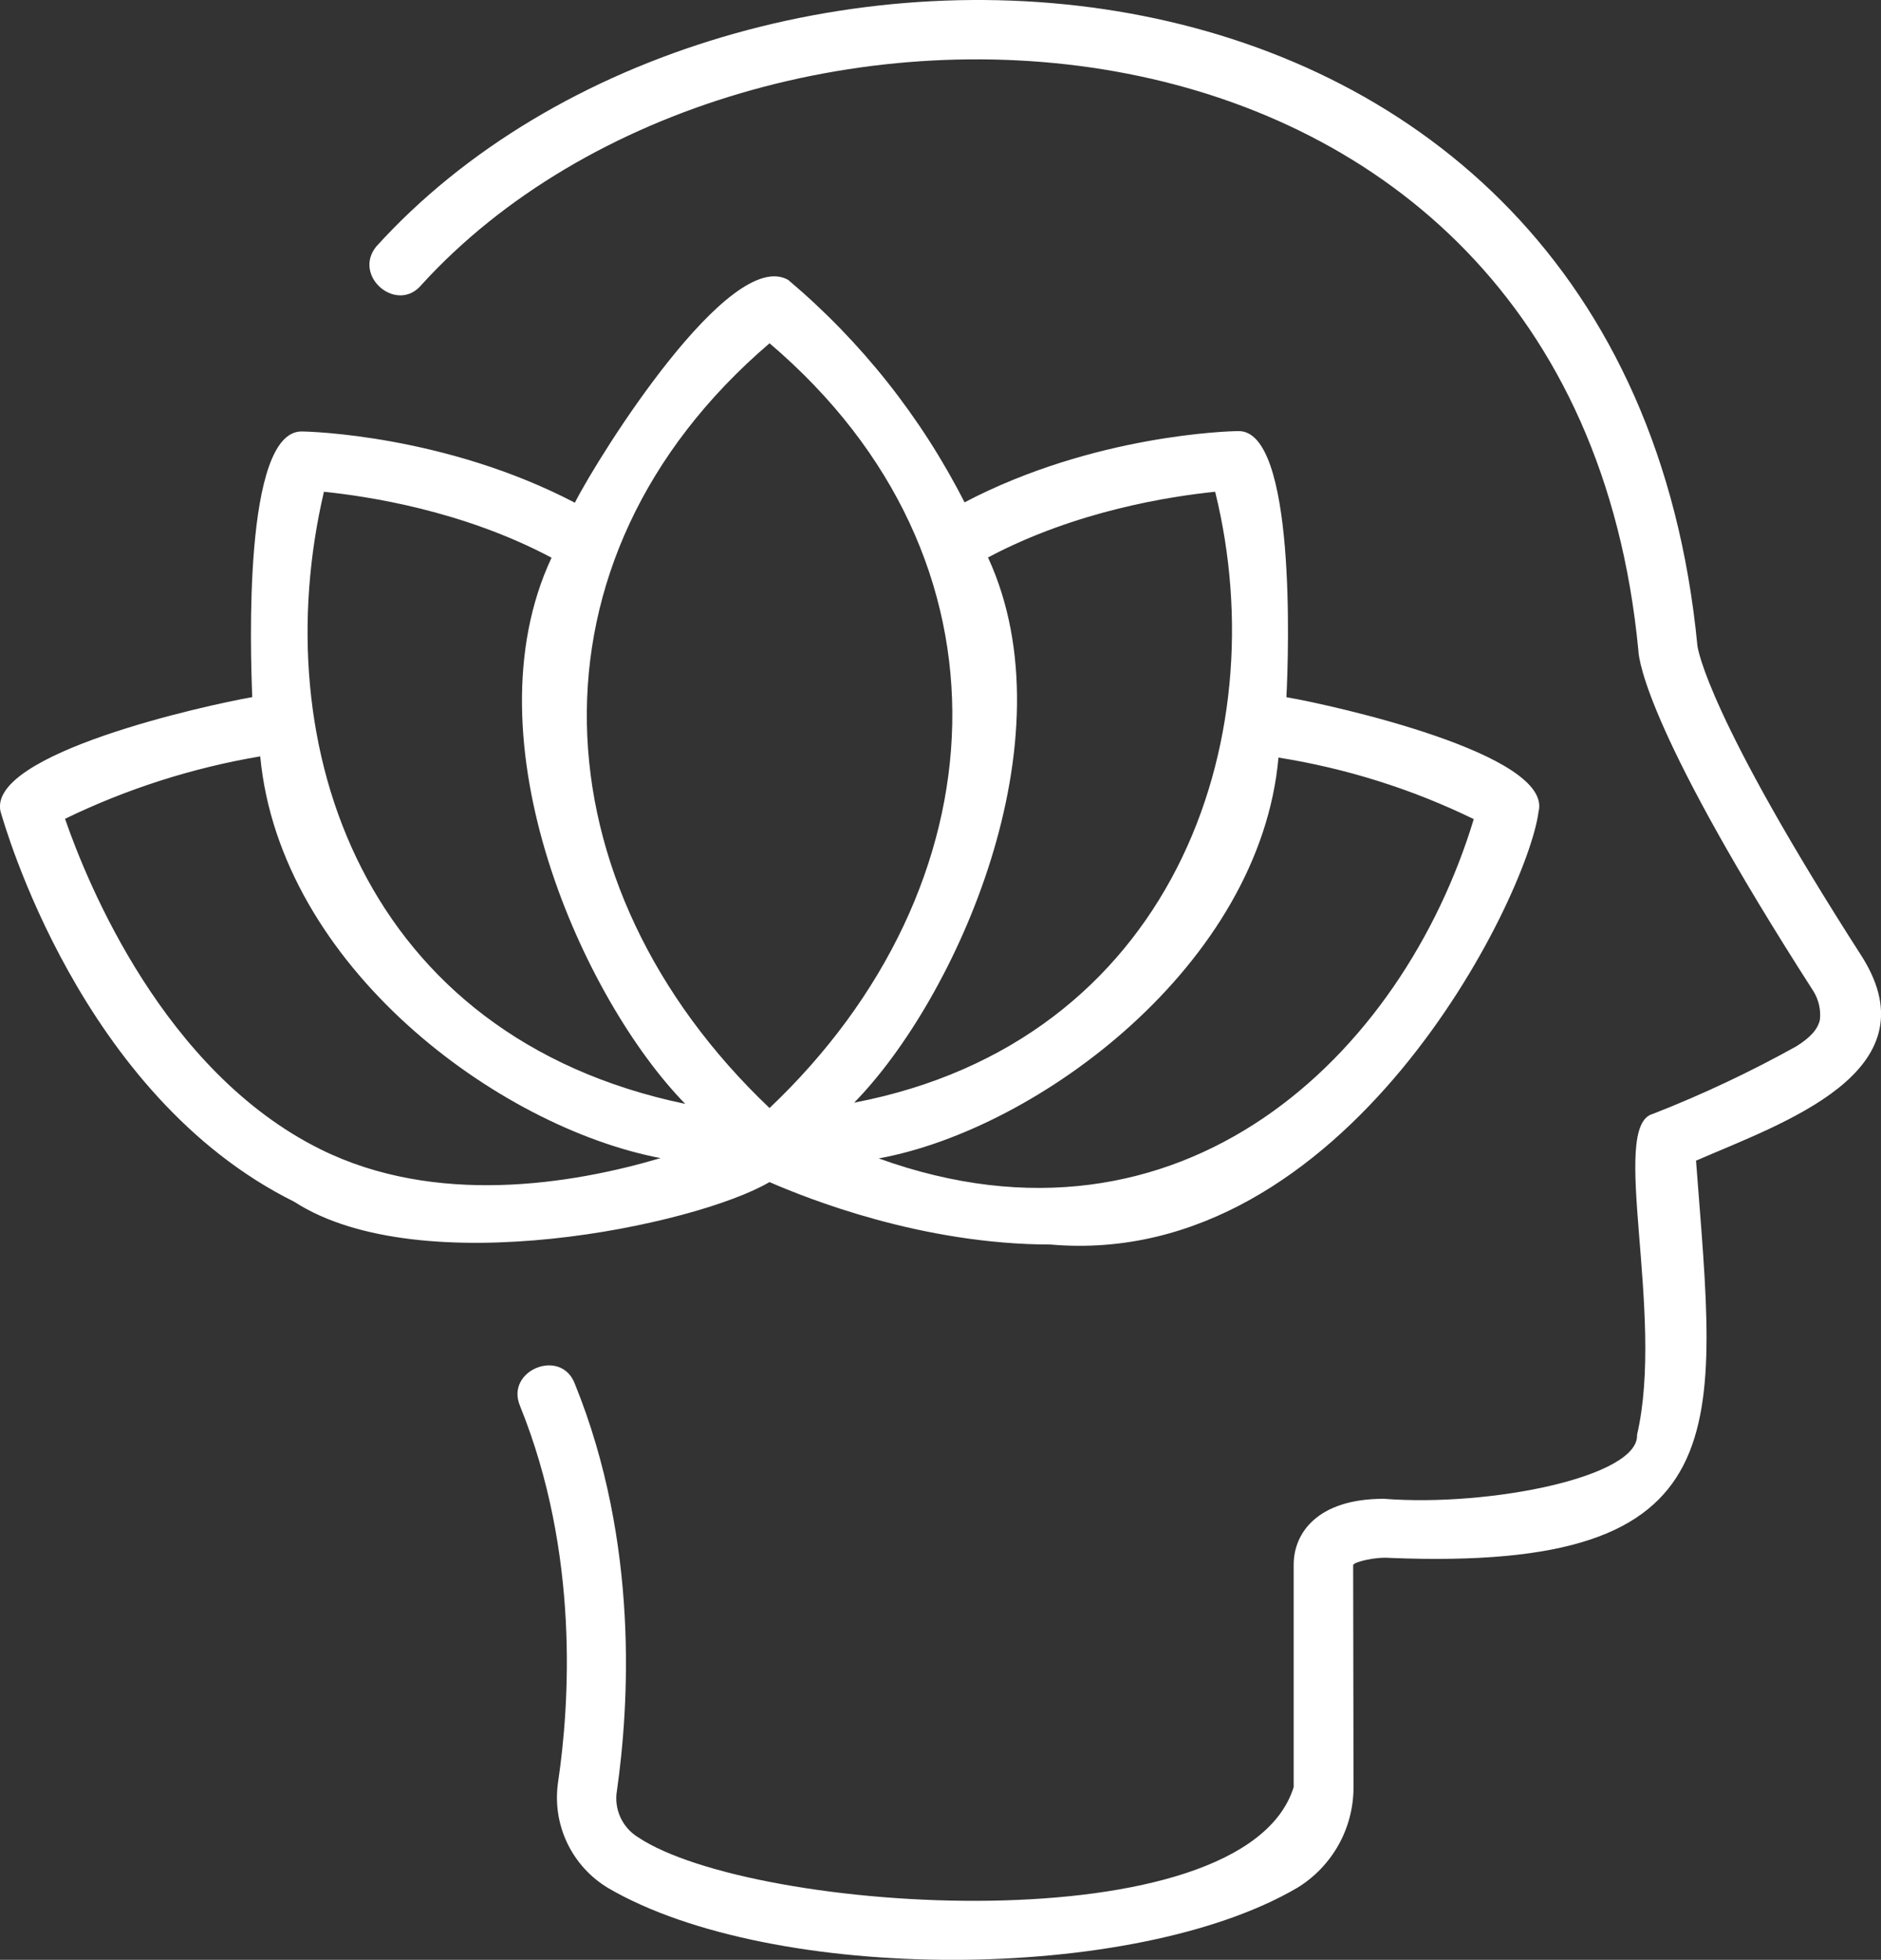
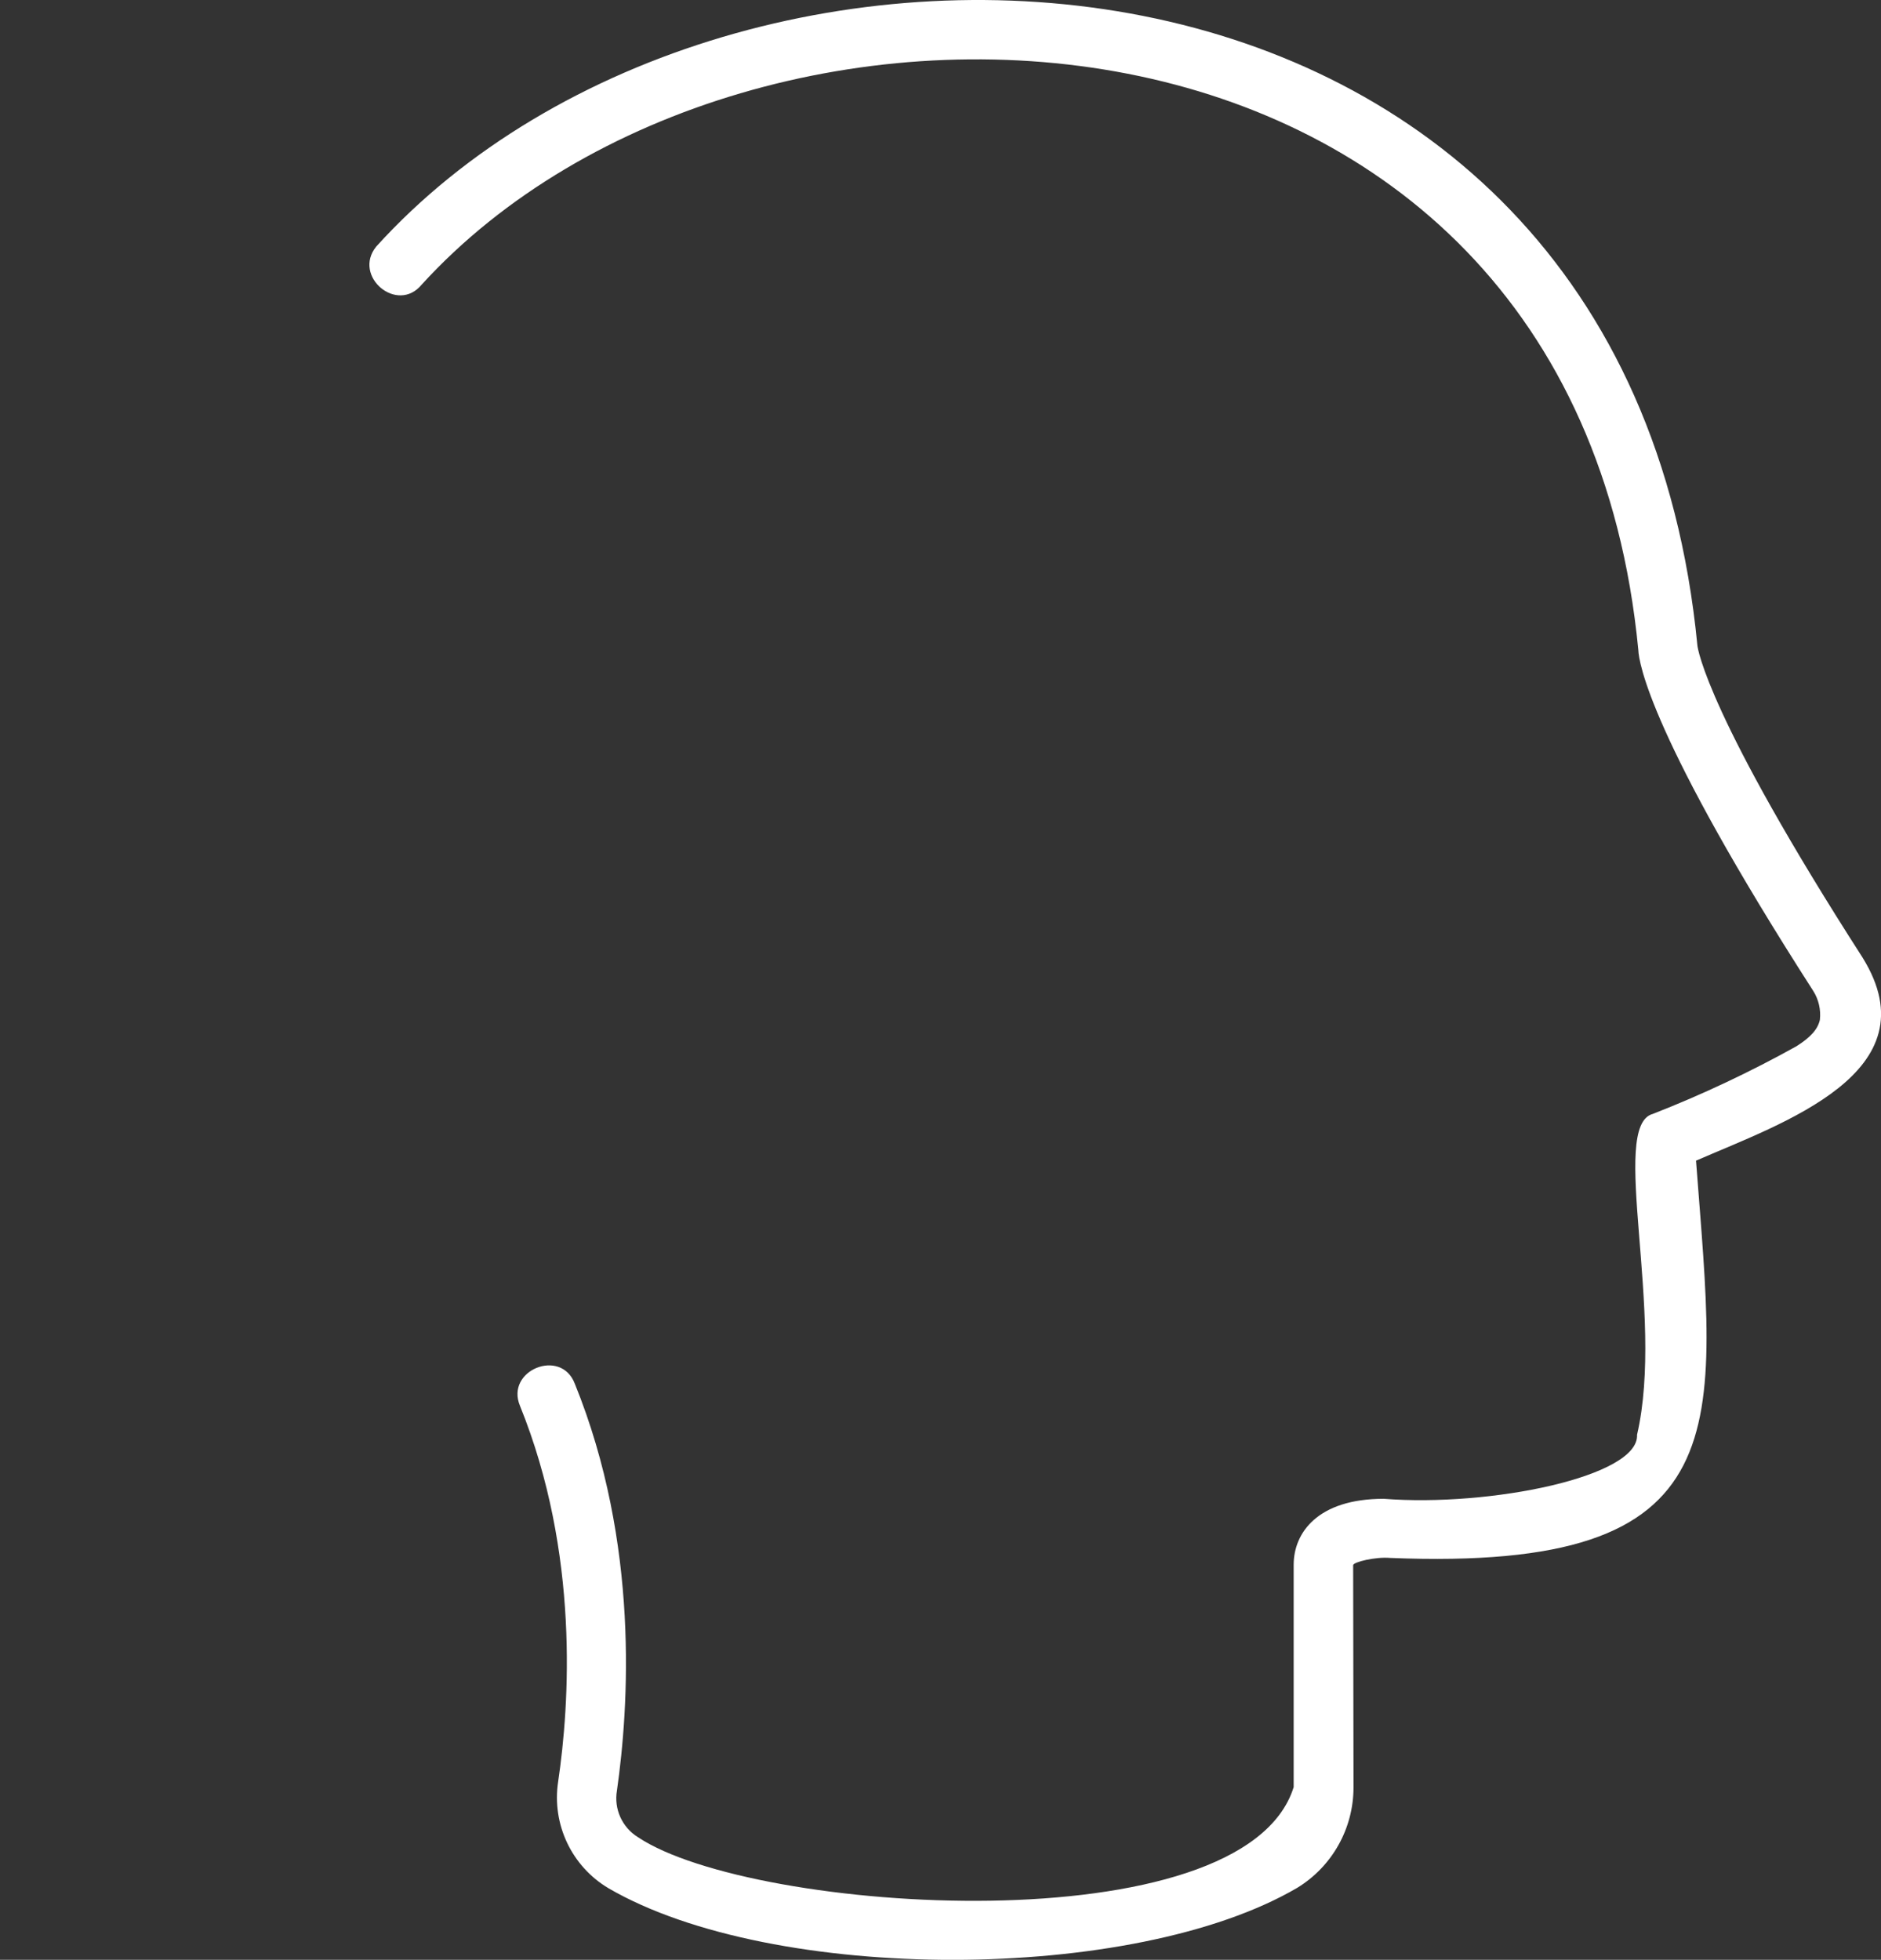
<svg xmlns="http://www.w3.org/2000/svg" id="Layer_2" data-name="Layer 2" viewBox="0 0 369.65 385.14">
  <rect x="0" y="0" width="369.65" height="385.14" fill="#333333" stroke="none" />
  <defs>
    <style>
      .cls-1 {
        fill: #fff;
      }
    </style>
  </defs>
  <g id="Capa_1" data-name="Capa 1">
    <g>
      <path class="cls-1" d="m366.04,188.2c-30.41-47.33-32.39-60.64-32.47-61.33C319.26-21.21,143.98-28.88,73.93,48.46c-4.7,5.84,4.15,13.31,8.95,7.46C147.12-14.5,308.91-8.07,321.96,127.74c.09,2.44,2.34,17.11,34.39,67.02,1.06,1.69,1.51,3.68,1.29,5.66-.43,1.91-1.9,3.47-4.59,5.18-9.1,5.06-18.53,9.51-28.23,13.3-8.68,2.3,2.42,39.28-3.11,63.06.44,8.24-28.92,14.21-49.78,12.58-13.04,0-17.7,6.74-17.7,12.95v43.71c-9.75,31.29-106.23,24.96-128.86,9.84-3.12-1.93-4.75-5.55-4.13-9.16,2.34-16.4,4.48-48.53-8.29-79.98-2.73-7.08-13.67-2.61-10.77,4.36,11.75,29,9.75,58.73,7.5,73.91-1.25,8.34,2.66,16.6,9.91,20.91,32.33,18.8,103.24,18.74,135.36-.1,6.86-4.2,11.03-11.66,11.04-19.7l-.07-43.71c.1-.62,4.41-1.66,7.25-1.41,69.58,2.81,64.11-25.33,60.13-78.07,16.89-7.36,46.71-17.32,32.75-39.87h0Z" />
-       <path class="cls-1" d="m206.53,244.58c57.99,4.99,93.64-68.22,95.82-85.05,2.96-11.33-40.55-20.97-49.55-22.52.46-8.72,1.89-52.57-9.47-52.29-1.64,0-28.41.7-53.78,14-8.51-16.73-20.29-31.59-34.64-43.7-11.44-6.59-37.08,34.25-41.94,43.77-25.48-13.3-52.17-14-53.79-14-11.4.22-9.97,43.1-9.61,52.21-9.15,1.59-52.02,11.08-49.47,22.46.69,2.25,15.57,55.8,57.71,76.7,24.88,16.08,79.03,4.59,93.41-3.86,7.43,3.23,29.97,12.27,55.3,12.27h0Zm44.66-95.71c13.34,2.11,26.29,6.19,38.43,12.1-14.04,46.36-57.34,88.17-116.94,66.68,31.51-5.75,75-38.2,78.57-78.84l-.06.06Zm-12.39-52.23c12.14,49.11-8.57,108.1-70.94,120.05,19.97-20.38,42.89-71.2,26.3-107.14,17.44-9.27,36.09-12.03,44.64-12.91h0Zm-87.57-29.18c50.01,42.54,45.73,106.91,0,150.29-45.91-43.59-49.81-107.68,0-150.29h0Zm-87.57,29.18c8.49.88,27.2,3.64,44.73,12.96-16.85,35.98,6.34,86.94,26.27,107.33-63.18-13.15-82.72-70.14-71-120.3h0Zm-.69,129.21c-30.74-15.24-45.77-52.16-50.19-64.94,12.14-5.89,25.05-10.02,38.36-12.27,3.89,41.25,46.7,72.85,78.67,78.95-17.52,5.18-44.21,9.5-66.84-1.74h0Z" />
    </g>
  </g>
</svg>